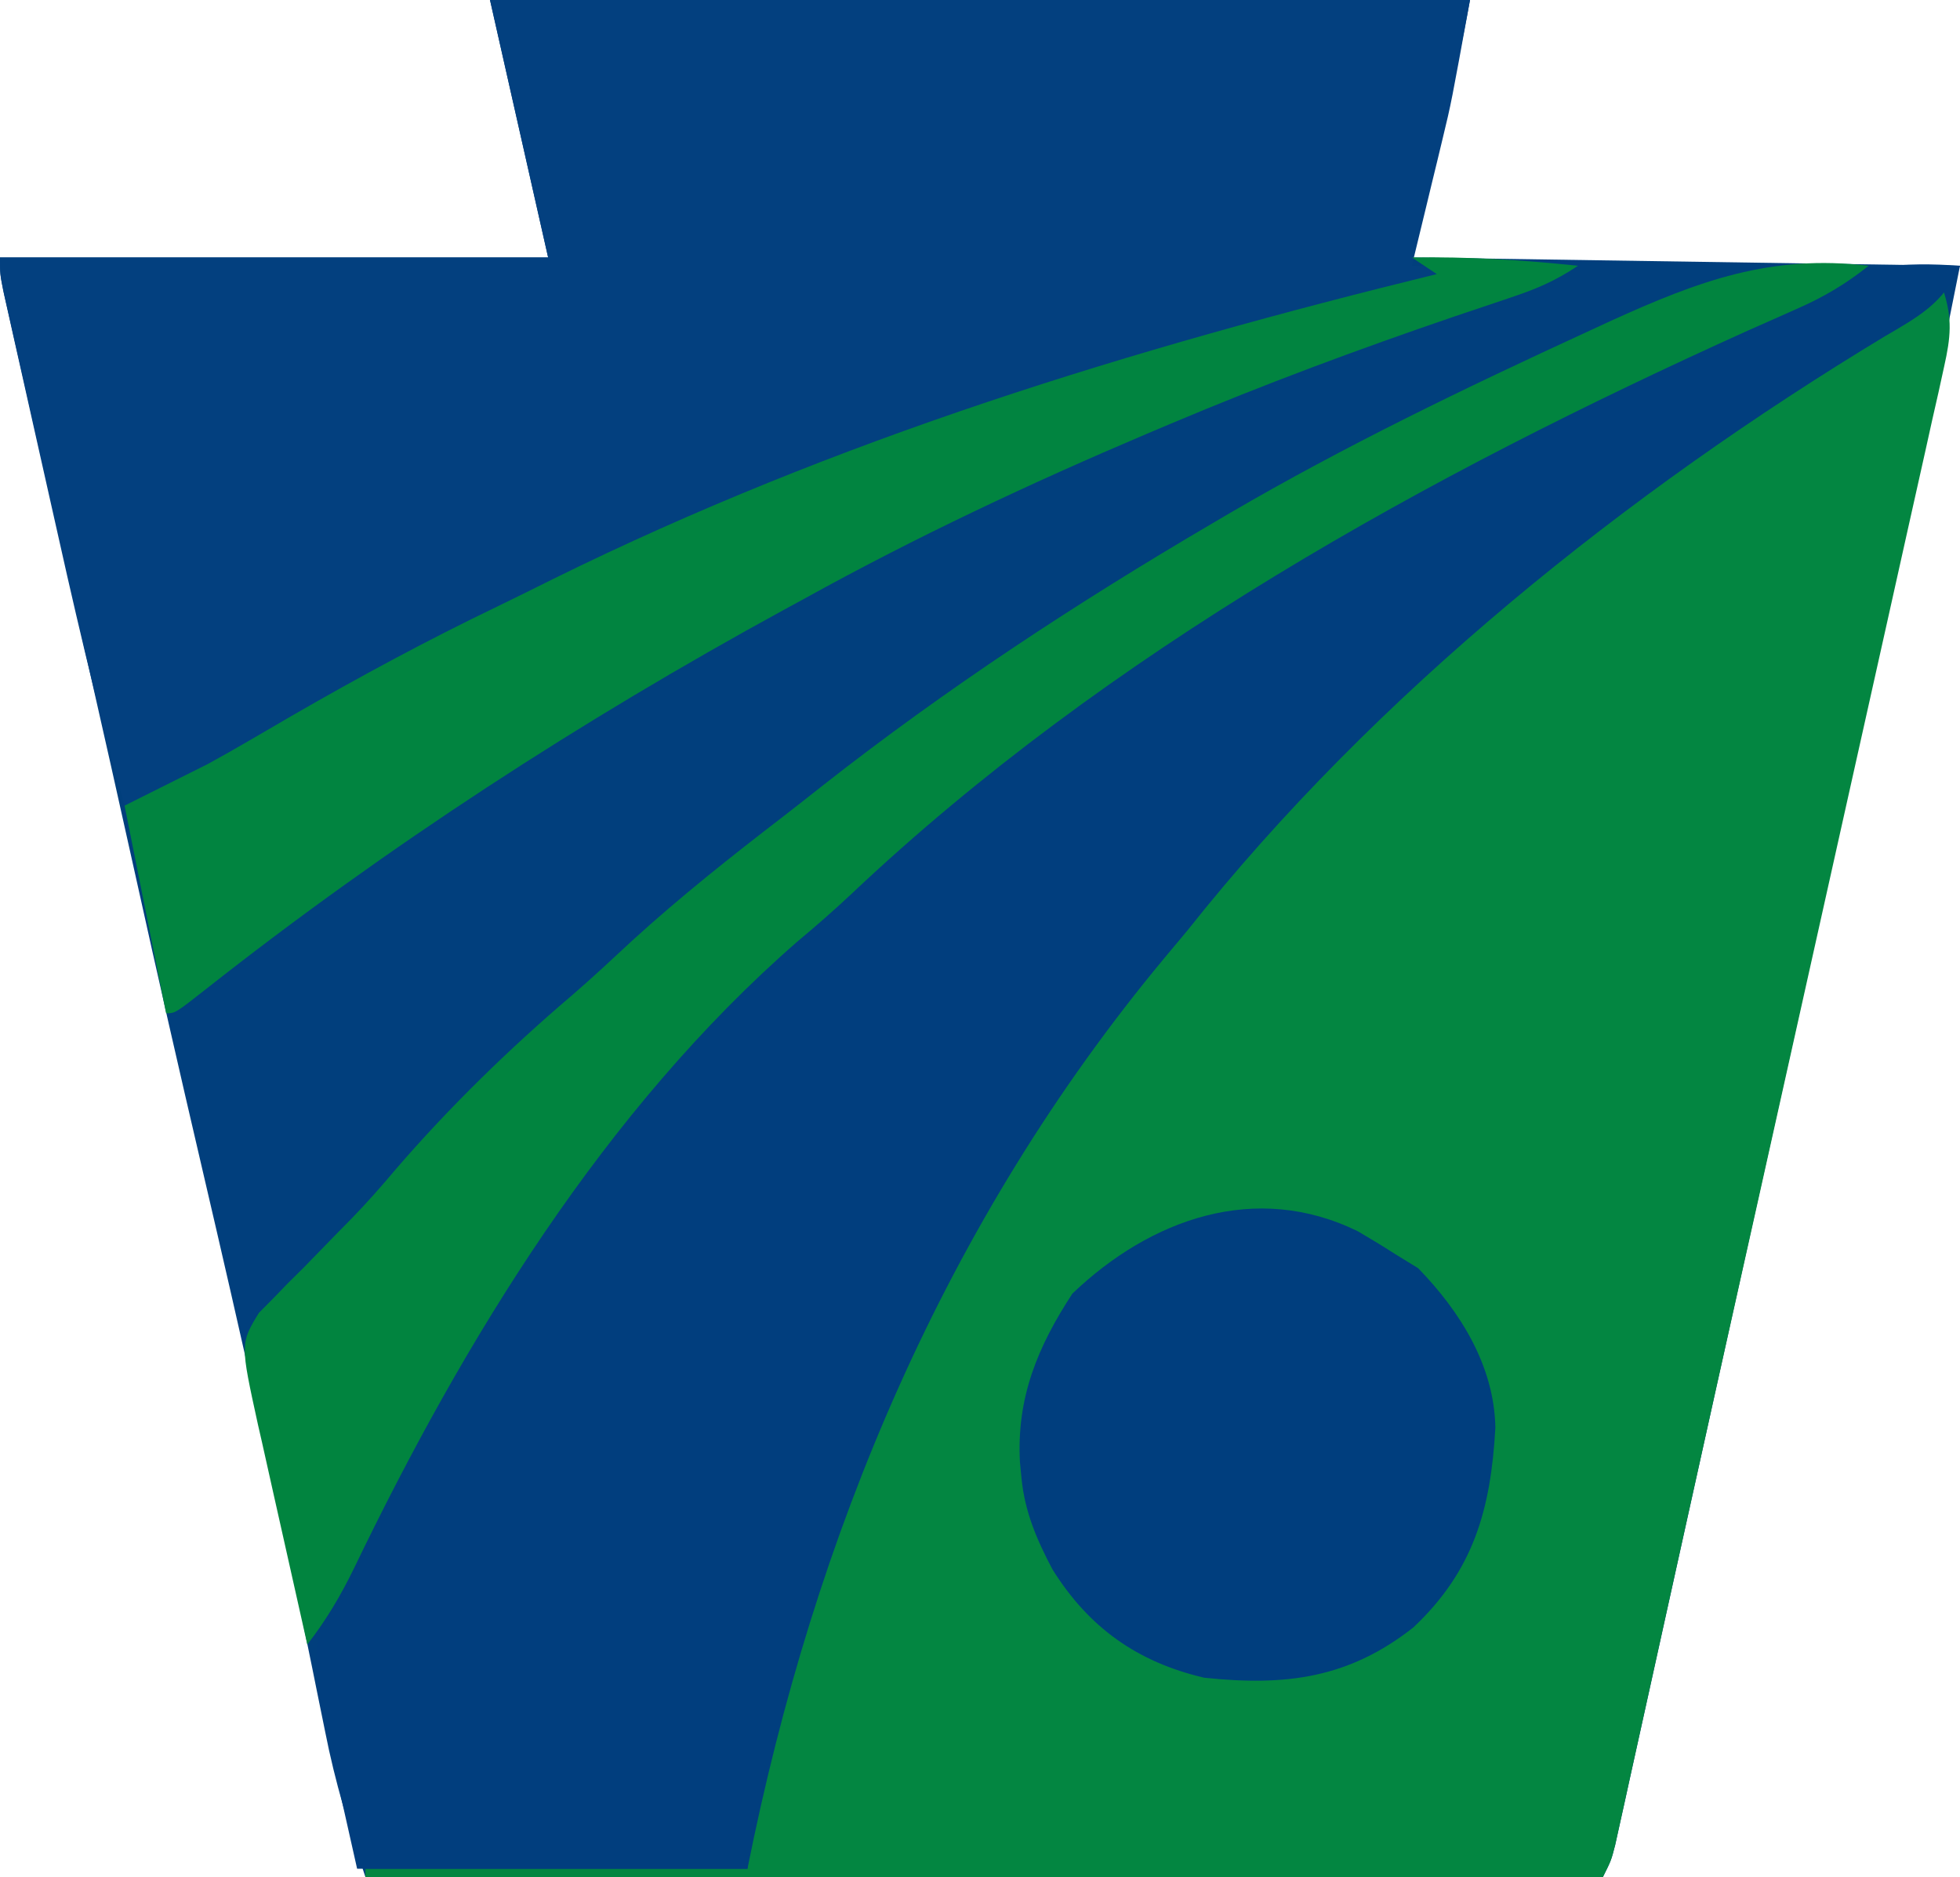
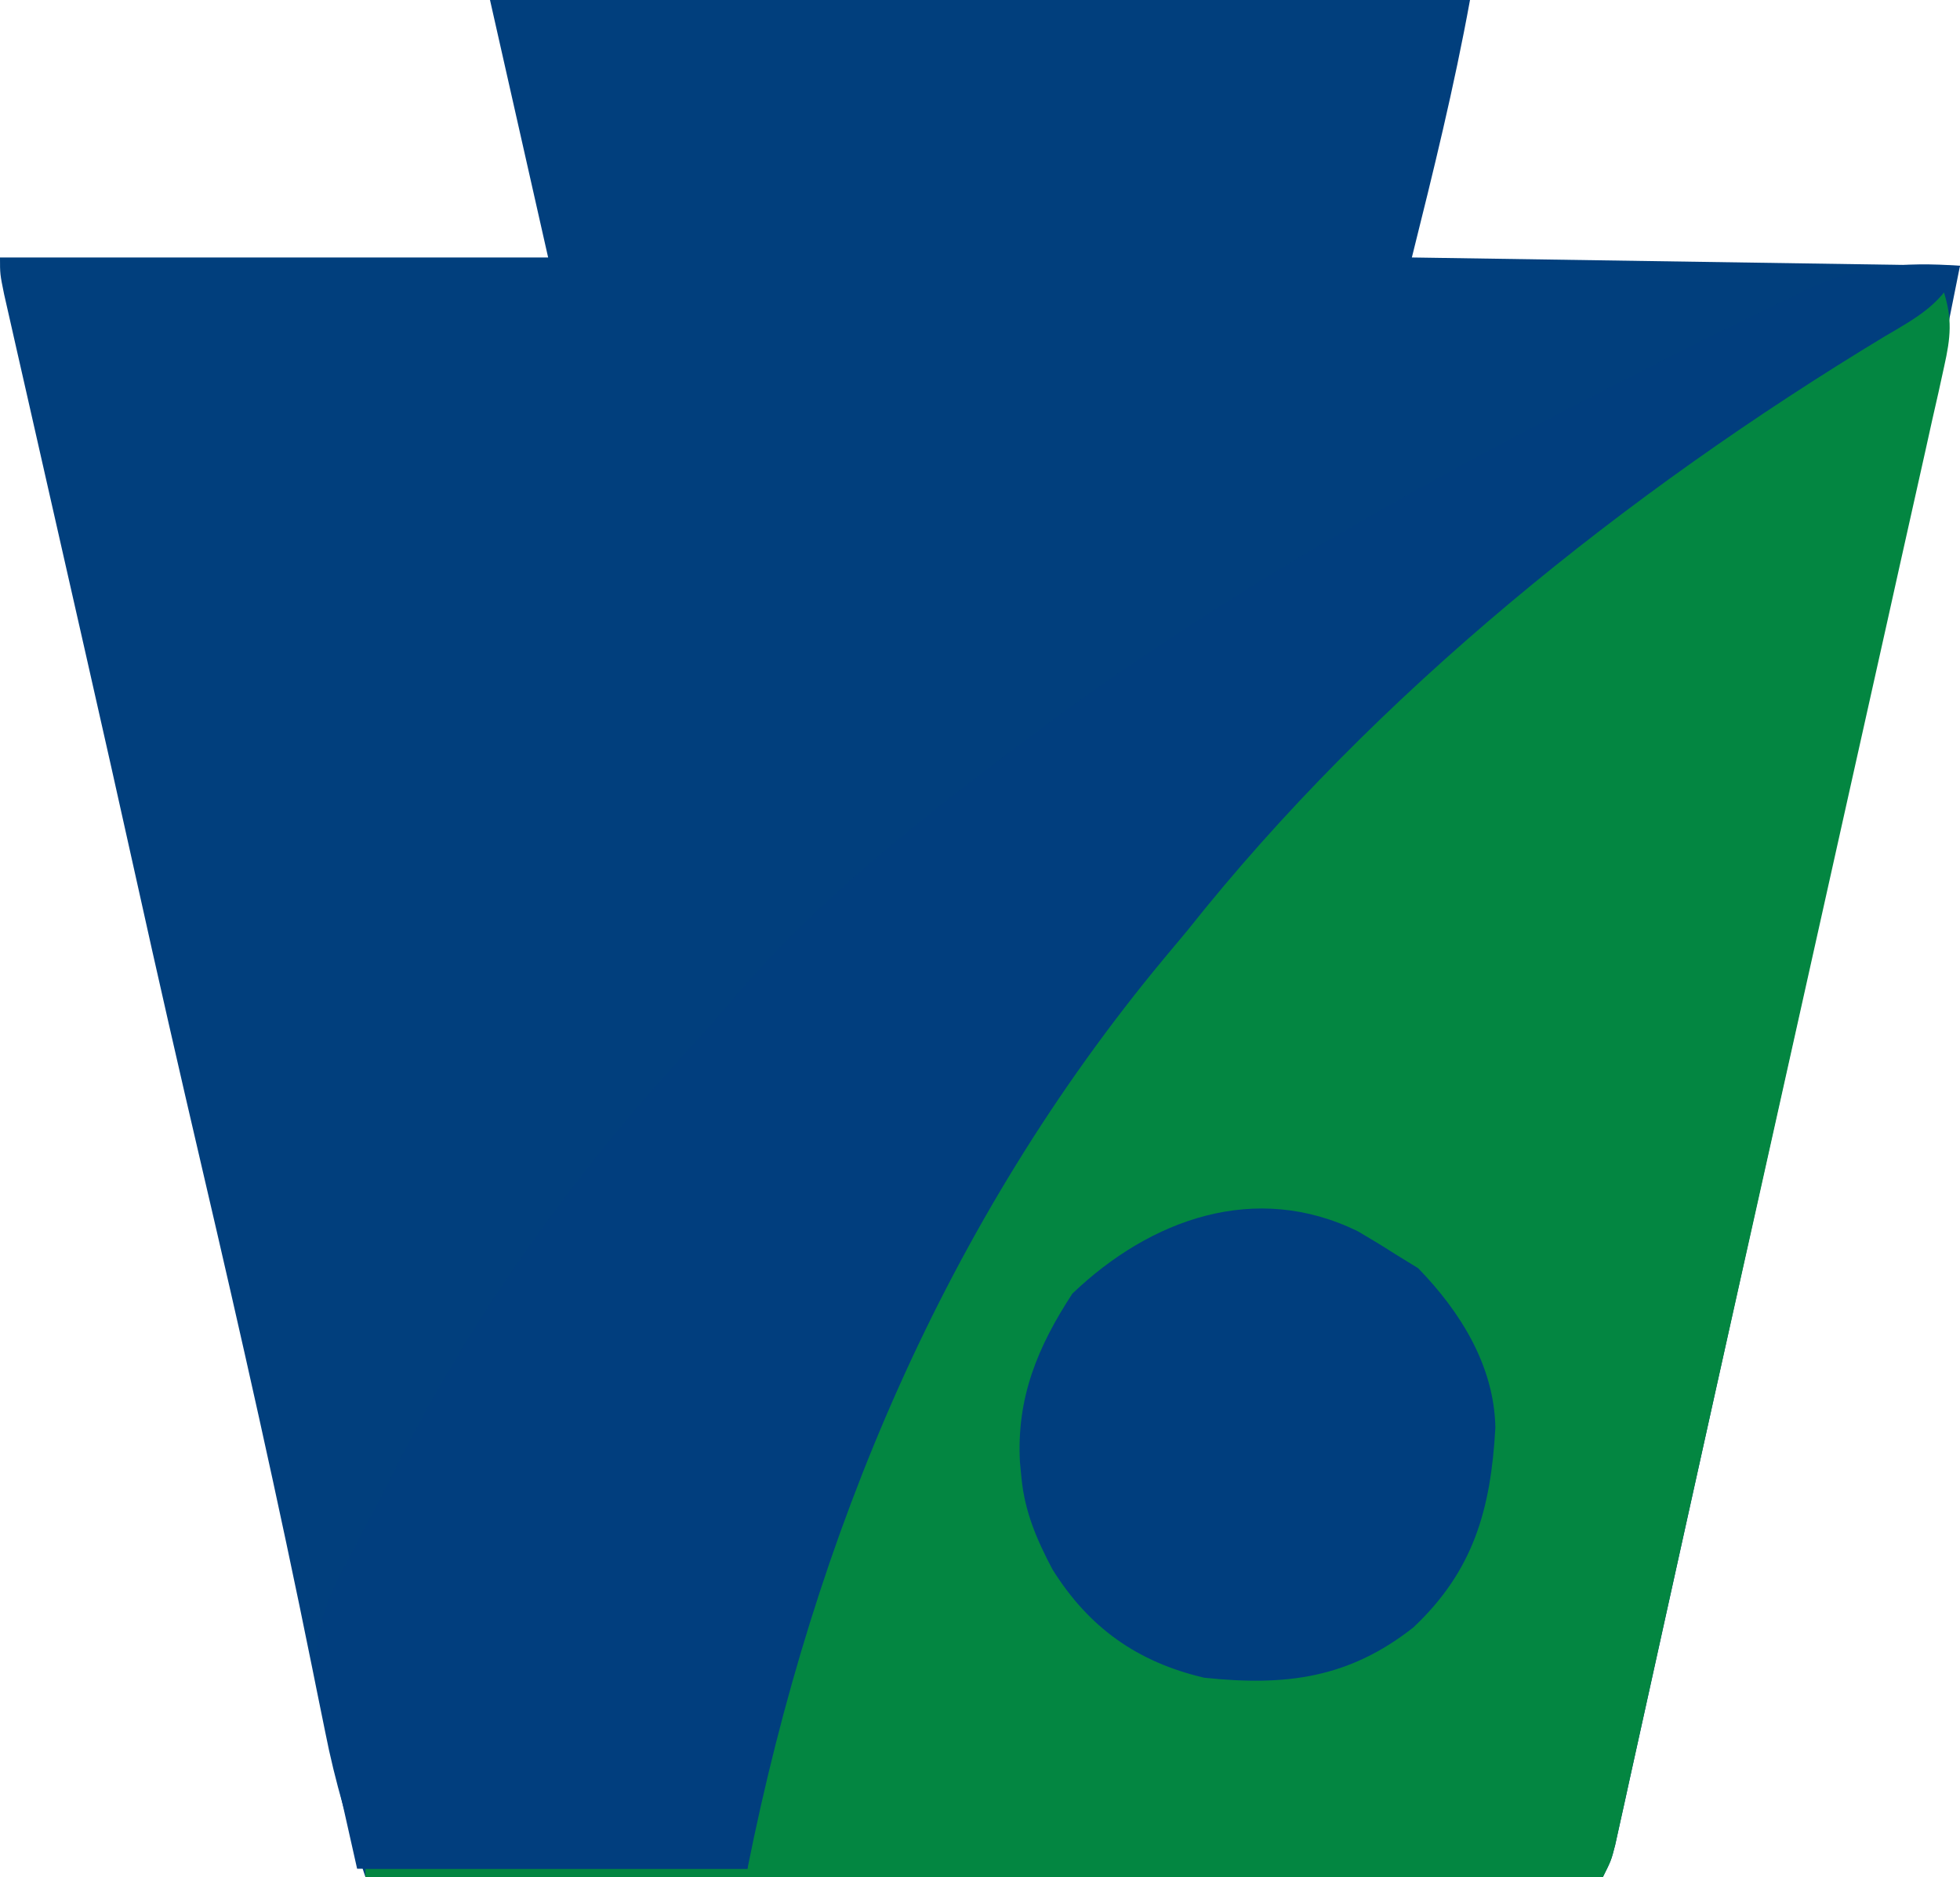
<svg xmlns="http://www.w3.org/2000/svg" version="1.1" width="236" height="226">
  <path d="M0 0 C38.94 0 77.88 0 118 0 C116.105 10.423 113.569 20.723 111 31 C143.67 31.495 143.67 31.495 177 32 C174.081 46.594 171.164 61.154 167.93 75.676 C167.692 76.746 167.454 77.817 167.208 78.92 C166.84 80.574 166.84 80.574 166.465 82.262 C165.94 84.63 165.415 86.998 164.891 89.367 C163.519 95.562 162.143 101.757 160.767 107.952 C159.409 114.069 158.053 120.188 156.697 126.307 C154.284 137.197 151.866 148.087 149.446 158.976 C147.763 166.554 146.086 174.133 144.412 181.713 C143.295 186.772 142.176 191.831 141.056 196.89 C140.524 199.296 139.993 201.703 139.463 204.109 C138.734 207.421 138.001 210.732 137.268 214.042 C136.943 215.521 136.943 215.521 136.613 217.029 C136.414 217.924 136.215 218.819 136.01 219.741 C135.752 220.91 135.752 220.91 135.489 222.102 C135 224 135 224 134 226 C84.83 226 35.66 226 -15 226 C-16.973 220.082 -18.651 214.593 -19.84 208.543 C-20.178 206.882 -20.516 205.221 -20.854 203.561 C-21.03 202.688 -21.206 201.815 -21.387 200.916 C-25.456 180.755 -29.984 160.712 -34.662 140.684 C-37.388 129.007 -40.057 117.321 -42.645 105.612 C-44.619 96.692 -46.627 87.78 -48.648 78.871 C-48.958 77.507 -49.267 76.144 -49.576 74.78 C-50.832 69.239 -52.088 63.698 -53.348 58.157 C-54.135 54.696 -54.92 51.235 -55.703 47.774 C-56.14 45.844 -56.58 43.916 -57.019 41.987 C-57.28 40.833 -57.541 39.679 -57.81 38.49 C-58.041 37.474 -58.271 36.459 -58.509 35.413 C-59 33 -59 33 -59 31 C-37.22 31 -15.44 31 7 31 C4.69 20.77 2.38 10.54 0 0 Z " fill="#013F7D" transform="translate(59,0)" />
-   <path d="M0 0 C1.114 3.368 0.868 5.652 0.1 9.091 C-0.125 10.121 -0.351 11.15 -0.583 12.211 C-0.839 13.337 -1.094 14.463 -1.358 15.623 C-1.622 16.814 -1.885 18.006 -2.156 19.233 C-2.884 22.517 -3.62 25.799 -4.359 29.08 C-5.144 32.57 -5.918 36.062 -6.693 39.554 C-8.177 46.231 -9.669 52.906 -11.166 59.58 C-12.819 66.955 -14.462 74.333 -16.104 81.711 C-18.19 91.079 -20.277 100.448 -22.373 109.814 C-22.531 110.521 -22.689 111.227 -22.851 111.954 C-23.169 113.375 -23.487 114.795 -23.805 116.216 C-26.27 127.238 -28.726 138.263 -31.164 149.291 C-31.872 152.496 -32.581 155.7 -33.29 158.904 C-34.086 162.503 -34.881 166.101 -35.673 169.701 C-36.385 172.936 -37.1 176.17 -37.816 179.405 C-38.024 180.358 -38.233 181.31 -38.448 182.292 C-38.639 183.154 -38.831 184.017 -39.028 184.905 C-39.193 185.653 -39.357 186.401 -39.527 187.171 C-40 189 -40 189 -41 191 C-90.17 191 -139.34 191 -190 191 C-190 190.67 -190 190.34 -190 190 C-174.82 190 -159.64 190 -144 190 C-143.67 186.7 -143.34 183.4 -143 180 C-135.763 141.948 -116.458 106.642 -92 77 C-91.547 76.444 -91.094 75.889 -90.628 75.316 C-79.879 62.169 -68.042 49.559 -54.641 39.086 C-52.217 37.172 -49.897 35.17 -47.58 33.13 C-38.956 25.596 -29.521 19.333 -20 13 C-18.541 12.02 -17.083 11.04 -15.625 10.059 C-5.189 3.051 -5.189 3.051 0 0 Z " fill="#038641" transform="translate(234,35)" />
-   <path d="M0 0 C38.94 0 77.88 0 118 0 C115.75 12.375 115.75 12.375 114.711 16.668 C114.492 17.58 114.273 18.492 114.047 19.432 C113.825 20.341 113.603 21.251 113.375 22.188 C113.146 23.139 112.916 24.091 112.68 25.072 C112.123 27.382 111.563 29.691 111 32 C112.98 32 114.96 32 117 32 C113.934 34.044 111.904 34.649 108.355 35.48 C107.215 35.754 106.075 36.027 104.9 36.308 C103.675 36.598 102.45 36.888 101.188 37.188 C88.583 40.266 76.276 43.81 64 48 C62.933 48.359 61.867 48.719 60.768 49.089 C38.138 56.755 16.168 65.929 -5.031 76.974 C-7.236 78.123 -9.448 79.258 -11.66 80.395 C-20.081 84.75 -28.355 89.235 -36.369 94.308 C-40.689 97 -40.689 97 -44 97 C-47.438 84.78 -50.24 72.431 -53.001 60.043 C-53.759 56.648 -54.522 53.255 -55.285 49.861 C-55.769 47.703 -56.252 45.545 -56.734 43.387 C-57.076 41.865 -57.076 41.865 -57.425 40.313 C-57.633 39.38 -57.84 38.448 -58.054 37.487 C-58.237 36.666 -58.42 35.845 -58.609 35 C-59 33 -59 33 -59 31 C-37.22 31 -15.44 31 7 31 C4.69 20.77 2.38 10.54 0 0 Z " fill="#03407F" transform="translate(59,0)" />
+   <path d="M0 0 C1.114 3.368 0.868 5.652 0.1 9.091 C-0.125 10.121 -0.351 11.15 -0.583 12.211 C-0.839 13.337 -1.094 14.463 -1.358 15.623 C-1.622 16.814 -1.885 18.006 -2.156 19.233 C-5.144 32.57 -5.918 36.062 -6.693 39.554 C-8.177 46.231 -9.669 52.906 -11.166 59.58 C-12.819 66.955 -14.462 74.333 -16.104 81.711 C-18.19 91.079 -20.277 100.448 -22.373 109.814 C-22.531 110.521 -22.689 111.227 -22.851 111.954 C-23.169 113.375 -23.487 114.795 -23.805 116.216 C-26.27 127.238 -28.726 138.263 -31.164 149.291 C-31.872 152.496 -32.581 155.7 -33.29 158.904 C-34.086 162.503 -34.881 166.101 -35.673 169.701 C-36.385 172.936 -37.1 176.17 -37.816 179.405 C-38.024 180.358 -38.233 181.31 -38.448 182.292 C-38.639 183.154 -38.831 184.017 -39.028 184.905 C-39.193 185.653 -39.357 186.401 -39.527 187.171 C-40 189 -40 189 -41 191 C-90.17 191 -139.34 191 -190 191 C-190 190.67 -190 190.34 -190 190 C-174.82 190 -159.64 190 -144 190 C-143.67 186.7 -143.34 183.4 -143 180 C-135.763 141.948 -116.458 106.642 -92 77 C-91.547 76.444 -91.094 75.889 -90.628 75.316 C-79.879 62.169 -68.042 49.559 -54.641 39.086 C-52.217 37.172 -49.897 35.17 -47.58 33.13 C-38.956 25.596 -29.521 19.333 -20 13 C-18.541 12.02 -17.083 11.04 -15.625 10.059 C-5.189 3.051 -5.189 3.051 0 0 Z " fill="#038641" transform="translate(234,35)" />
  <path d="M0 0 C-1.93 4.465 -4.987 6.122 -9.062 8.5 C-40.132 27.278 -70.383 51.486 -93 80 C-93.933 81.122 -94.868 82.241 -95.805 83.359 C-122.194 115.101 -137.956 152.778 -146 193 C-161.51 193 -177.02 193 -193 193 C-193.825 189.329 -194.65 185.657 -195.5 181.875 C-195.761 180.729 -196.022 179.583 -196.291 178.402 C-196.494 177.483 -196.697 176.564 -196.906 175.617 C-197.116 174.685 -197.325 173.753 -197.541 172.792 C-198.599 166.353 -197.541 162.237 -194.5 156.562 C-194.136 155.864 -193.772 155.165 -193.397 154.445 C-192.641 152.995 -191.879 151.549 -191.111 150.105 C-190.087 148.165 -189.093 146.214 -188.109 144.254 C-178.712 125.761 -166.403 108.638 -152.285 93.473 C-150.371 91.401 -148.554 89.291 -146.75 87.125 C-137.434 76.456 -126.28 67.489 -115 59 C-114.109 58.324 -114.109 58.324 -113.2 57.634 C-88.276 38.763 -60.904 23.967 -33 10 C-31.957 9.476 -30.915 8.952 -29.84 8.413 C-26.906 6.955 -23.958 5.533 -21 4.125 C-20.147 3.702 -19.294 3.279 -18.416 2.843 C-12.162 -0.053 -6.847 -0.483 0 0 Z " fill="#013E7E" transform="translate(236,32)" />
-   <path d="M0 0 C-2.774 2.214 -5.444 3.784 -8.691 5.207 C-9.622 5.621 -10.553 6.036 -11.512 6.462 C-13.022 7.131 -13.022 7.131 -14.562 7.812 C-53.066 25.192 -91.526 46.398 -122.441 75.594 C-124.577 77.602 -126.751 79.498 -129 81.375 C-152.186 101.585 -169.127 129.342 -182.351 156.774 C-183.98 160.126 -185.718 163.062 -188 166 C-189.005 161.554 -190.002 157.107 -190.991 152.658 C-191.328 151.146 -191.667 149.635 -192.009 148.125 C-192.502 145.946 -192.986 143.766 -193.469 141.586 C-193.622 140.917 -193.775 140.248 -193.933 139.559 C-196.076 129.769 -196.076 129.769 -193.826 126.069 C-193.013 125.25 -193.013 125.25 -192.184 124.414 C-191.588 123.798 -190.992 123.181 -190.378 122.546 C-189.738 121.912 -189.097 121.278 -188.438 120.625 C-187.136 119.289 -185.835 117.951 -184.535 116.613 C-183.914 115.982 -183.293 115.352 -182.653 114.702 C-180.81 112.804 -179.076 110.838 -177.375 108.812 C-170.865 101.264 -163.626 94.211 -156.035 87.758 C-153.592 85.647 -151.241 83.447 -148.875 81.25 C-143.067 75.956 -136.958 71.122 -130.729 66.335 C-129.106 65.082 -127.496 63.811 -125.887 62.539 C-111.044 50.884 -95.272 40.541 -79 31 C-78.307 30.592 -77.614 30.184 -76.899 29.764 C-63.029 21.669 -48.581 14.71 -34 8 C-32.546 7.328 -32.546 7.328 -31.063 6.643 C-20.474 1.83 -11.819 -1.409 0 0 Z " fill="#01843F" transform="translate(225,32)" />
  <path d="M0 0 C1.519 0.885 3.023 1.797 4.5 2.75 C5.861 3.585 5.861 3.585 7.25 4.438 C12.355 9.685 16.414 16.207 16.555 23.633 C16.012 33.421 13.962 40.829 6.688 47.688 C-1.095 53.821 -8.693 54.787 -18.5 53.75 C-26.552 51.871 -32.405 47.713 -36.781 40.695 C-38.657 37.144 -40.107 33.777 -40.5 29.75 C-40.563 29.105 -40.626 28.461 -40.691 27.797 C-41.111 20.054 -38.57 13.915 -34.375 7.5 C-24.982 -1.485 -12.314 -6.037 0 0 Z " fill="#003E7E" transform="translate(163.5,148.25)" />
-   <path d="M0 0 C6.737 -0.11 13.3 0.299 20 1 C17.159 2.894 14.933 3.812 11.723 4.883 C10.132 5.42 10.132 5.42 8.51 5.968 C6.803 6.541 6.803 6.541 5.062 7.125 C-6.456 11.059 -17.788 15.264 -29 20 C-30.475 20.623 -30.475 20.623 -31.98 21.258 C-46.015 27.22 -59.655 33.626 -73 41 C-73.883 41.482 -74.767 41.963 -75.677 42.459 C-100.002 55.742 -123.379 70.889 -145.157 88.056 C-148.903 91 -148.903 91 -150 91 C-151.65 82.75 -153.3 74.5 -155 66 C-151.7 64.35 -148.4 62.7 -145 61 C-143.319 60.077 -141.646 59.138 -139.992 58.168 C-139.159 57.684 -138.327 57.2 -137.469 56.701 C-136.185 55.952 -136.185 55.952 -134.875 55.188 C-126.746 50.501 -118.561 46.079 -110.104 42.017 C-107.836 40.921 -105.582 39.799 -103.328 38.676 C-69.283 21.893 -33.723 10.991 3 2 C2.01 1.34 1.02 0.68 0 0 Z " fill="#018440" transform="translate(170,31)" />
</svg>